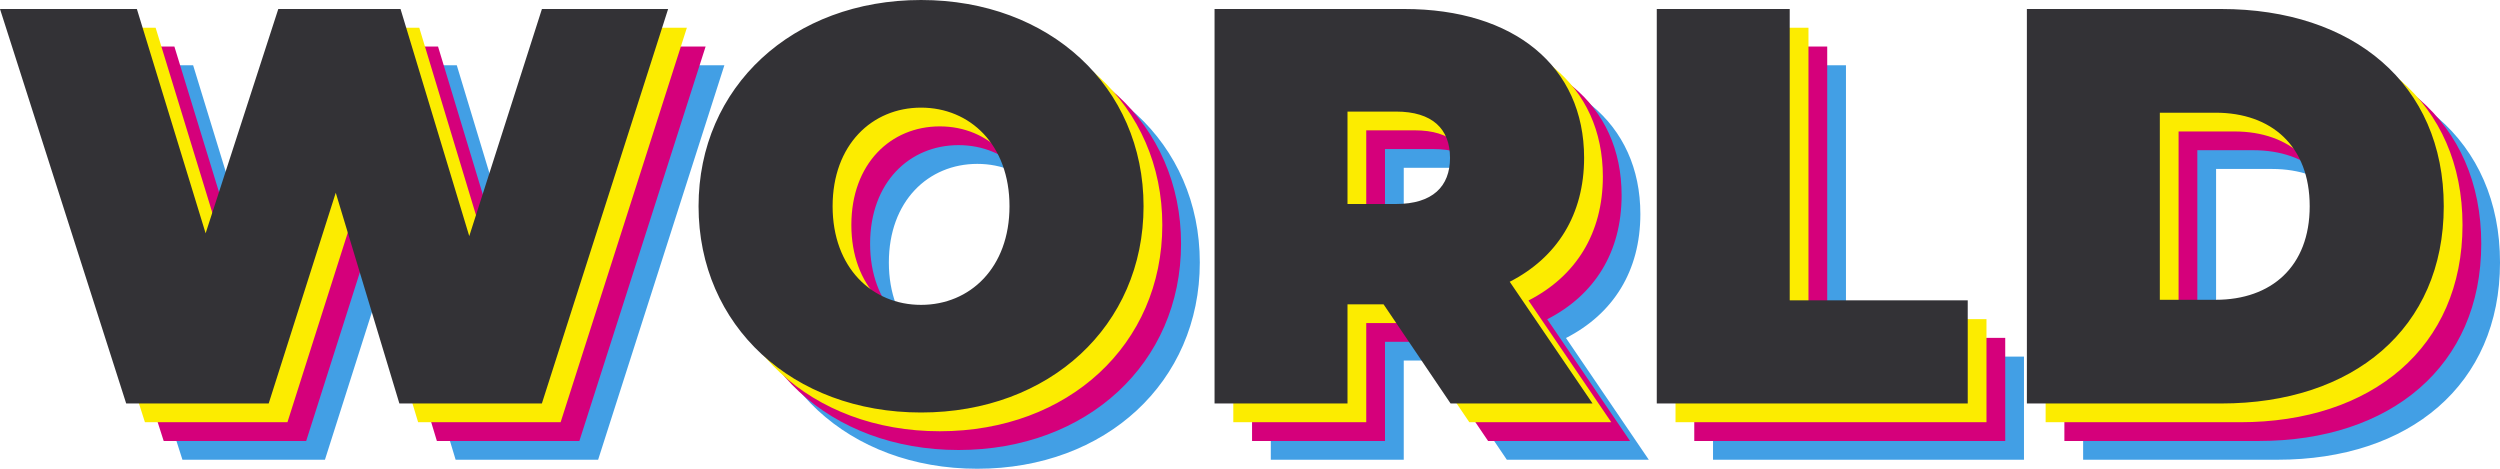
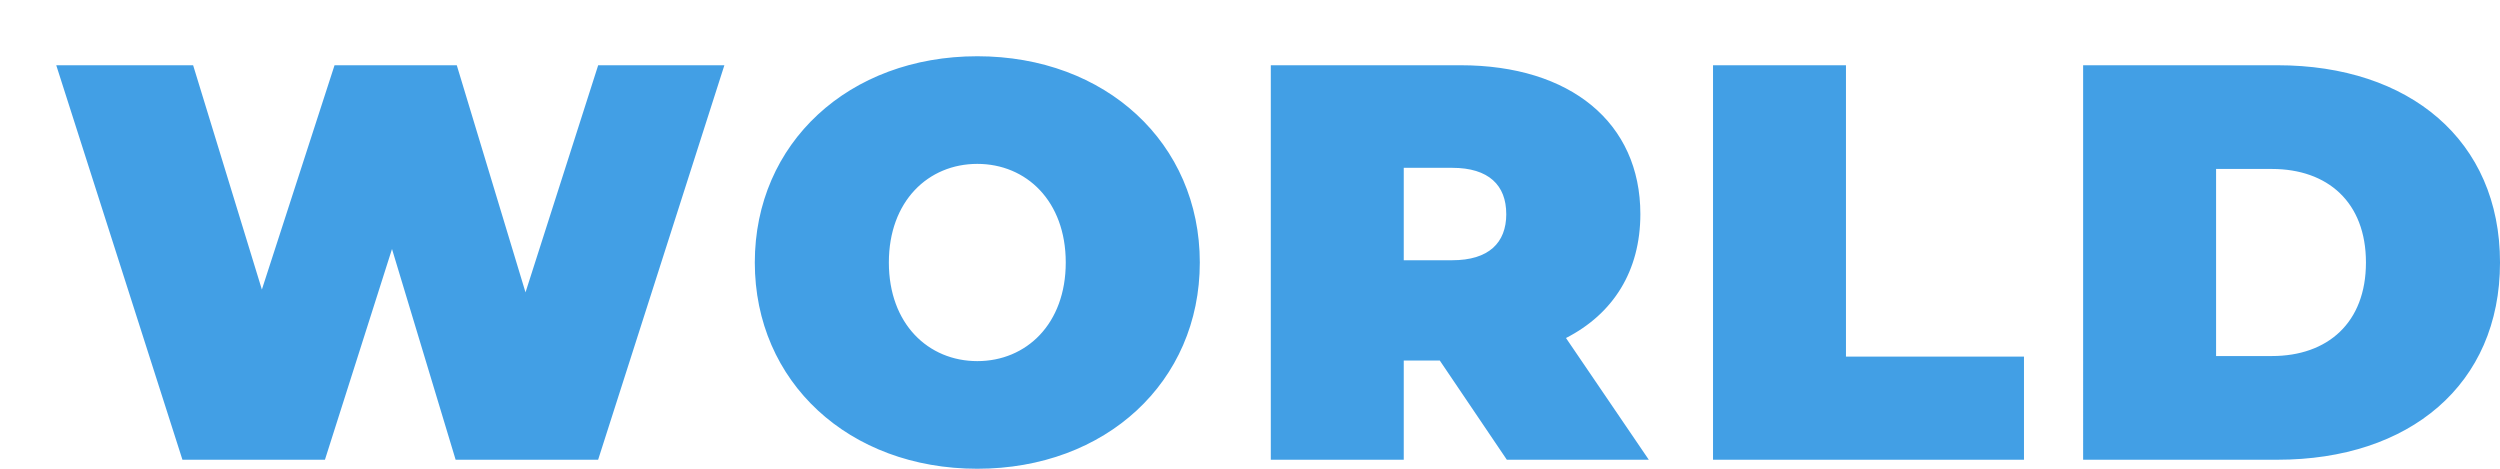
<svg xmlns="http://www.w3.org/2000/svg" width="400" height="75" viewBox="0 0 400 75">
  <defs>
    <style>.a{fill:#429fe5;}.b{fill:#d5007b;}.c{fill:#fcec00;}.d{fill:#333236;}</style>
  </defs>
  <g transform="translate(-93.9 -143.56)">
    <path class="a" d="M87.609-63,75.981-26.661,64.985-63H45.426L33.8-27.112,22.8-63H.9L21.09.117h22.8L54.62-33.6,64.8.117h22.8L107.8-63ZM148.269,1.56c20.55,0,35.6-13.885,35.6-33s-15.052-33-35.6-33-35.6,13.885-35.6,33S127.718,1.56,148.269,1.56Zm0-17.221c-7.842,0-14.151-5.951-14.151-15.779s6.309-15.779,14.151-15.779S162.42-41.268,162.42-31.44,156.11-15.661,148.269-15.661ZM232.994.117h22.714l-13.25-19.475c7.571-3.877,11.9-10.73,11.9-19.836C254.356-53.8,243.179-63,225.6-63H195.228V.117H216.5V-15.751h5.769Zm-.09-39.311c0,4.6-2.794,7.393-8.653,7.393H216.5V-46.588h7.752C230.11-46.588,232.9-43.792,232.9-39.194ZM265.983.117h49.754v-16.5H287.255V-63H265.983Zm59.218,0h31.1c21.091,0,35.6-11.992,35.6-31.557S377.388-63,356.3-63H325.2Zm21.272-16.59V-46.407H355.4c8.923,0,15.052,5.32,15.052,14.967S364.319-16.473,355.4-16.473Z" transform="translate(102 217)" />
-     <path class="b" d="M87.609-63,75.981-26.661,64.985-63H45.426L33.8-27.112,22.8-63H.9L21.09.117h22.8L54.62-33.6,64.8.117h22.8L107.8-63ZM148.269,1.56c20.55,0,35.6-13.885,35.6-33s-15.052-33-35.6-33-35.6,13.885-35.6,33S127.718,1.56,148.269,1.56Zm0-17.221c-7.842,0-14.151-5.951-14.151-15.779s6.309-15.779,14.151-15.779S162.42-41.268,162.42-31.44,156.11-15.661,148.269-15.661ZM232.994.117h22.714l-13.25-19.475c7.571-3.877,11.9-10.73,11.9-19.836C254.356-53.8,243.179-63,225.6-63H195.228V.117H216.5V-15.751h5.769Zm-.09-39.311c0,4.6-2.794,7.393-8.653,7.393H216.5V-46.588h7.752C230.11-46.588,232.9-43.792,232.9-39.194ZM265.983.117h49.754v-16.5H287.255V-63H265.983Zm59.218,0h31.1c21.091,0,35.6-11.992,35.6-31.557S377.388-63,356.3-63H325.2Zm21.272-16.59V-46.407H355.4c8.923,0,15.052,5.32,15.052,14.967S364.319-16.473,355.4-16.473Z" transform="translate(99 214)" />
-     <path class="c" d="M87.609-63,75.981-26.661,64.985-63H45.426L33.8-27.112,22.8-63H.9L21.09.117h22.8L54.62-33.6,64.8.117h22.8L107.8-63ZM148.269,1.56c20.55,0,35.6-13.885,35.6-33s-15.052-33-35.6-33-35.6,13.885-35.6,33S127.718,1.56,148.269,1.56Zm0-17.221c-7.842,0-14.151-5.951-14.151-15.779s6.309-15.779,14.151-15.779S162.42-41.268,162.42-31.44,156.11-15.661,148.269-15.661ZM232.994.117h22.714l-13.25-19.475c7.571-3.877,11.9-10.73,11.9-19.836C254.356-53.8,243.179-63,225.6-63H195.228V.117H216.5V-15.751h5.769Zm-.09-39.311c0,4.6-2.794,7.393-8.653,7.393H216.5V-46.588h7.752C230.11-46.588,232.9-43.792,232.9-39.194ZM265.983.117h49.754v-16.5H287.255V-63H265.983Zm59.218,0h31.1c21.091,0,35.6-11.992,35.6-31.557S377.388-63,356.3-63H325.2Zm21.272-16.59V-46.407H355.4c8.923,0,15.052,5.32,15.052,14.967S364.319-16.473,355.4-16.473Z" transform="translate(96 211)" />
-     <path class="d" d="M87.609-63,75.981-26.661,64.985-63H45.426L33.8-27.112,22.8-63H.9L21.09.117h22.8L54.62-33.6,64.8.117h22.8L107.8-63ZM148.269,1.56c20.55,0,35.6-13.885,35.6-33s-15.052-33-35.6-33-35.6,13.885-35.6,33S127.718,1.56,148.269,1.56Zm0-17.221c-7.842,0-14.151-5.951-14.151-15.779s6.309-15.779,14.151-15.779S162.42-41.268,162.42-31.44,156.11-15.661,148.269-15.661ZM232.994.117h22.714l-13.25-19.475c7.571-3.877,11.9-10.73,11.9-19.836C254.356-53.8,243.179-63,225.6-63H195.228V.117H216.5V-15.751h5.769Zm-.09-39.311c0,4.6-2.794,7.393-8.653,7.393H216.5V-46.588h7.752C230.11-46.588,232.9-43.792,232.9-39.194ZM265.983.117h49.754v-16.5H287.255V-63H265.983Zm59.218,0h31.1c21.091,0,35.6-11.992,35.6-31.557S377.388-63,356.3-63H325.2Zm21.272-16.59V-46.407H355.4c8.923,0,15.052,5.32,15.052,14.967S364.319-16.473,355.4-16.473Z" transform="translate(93 208)" />
  </g>
</svg>